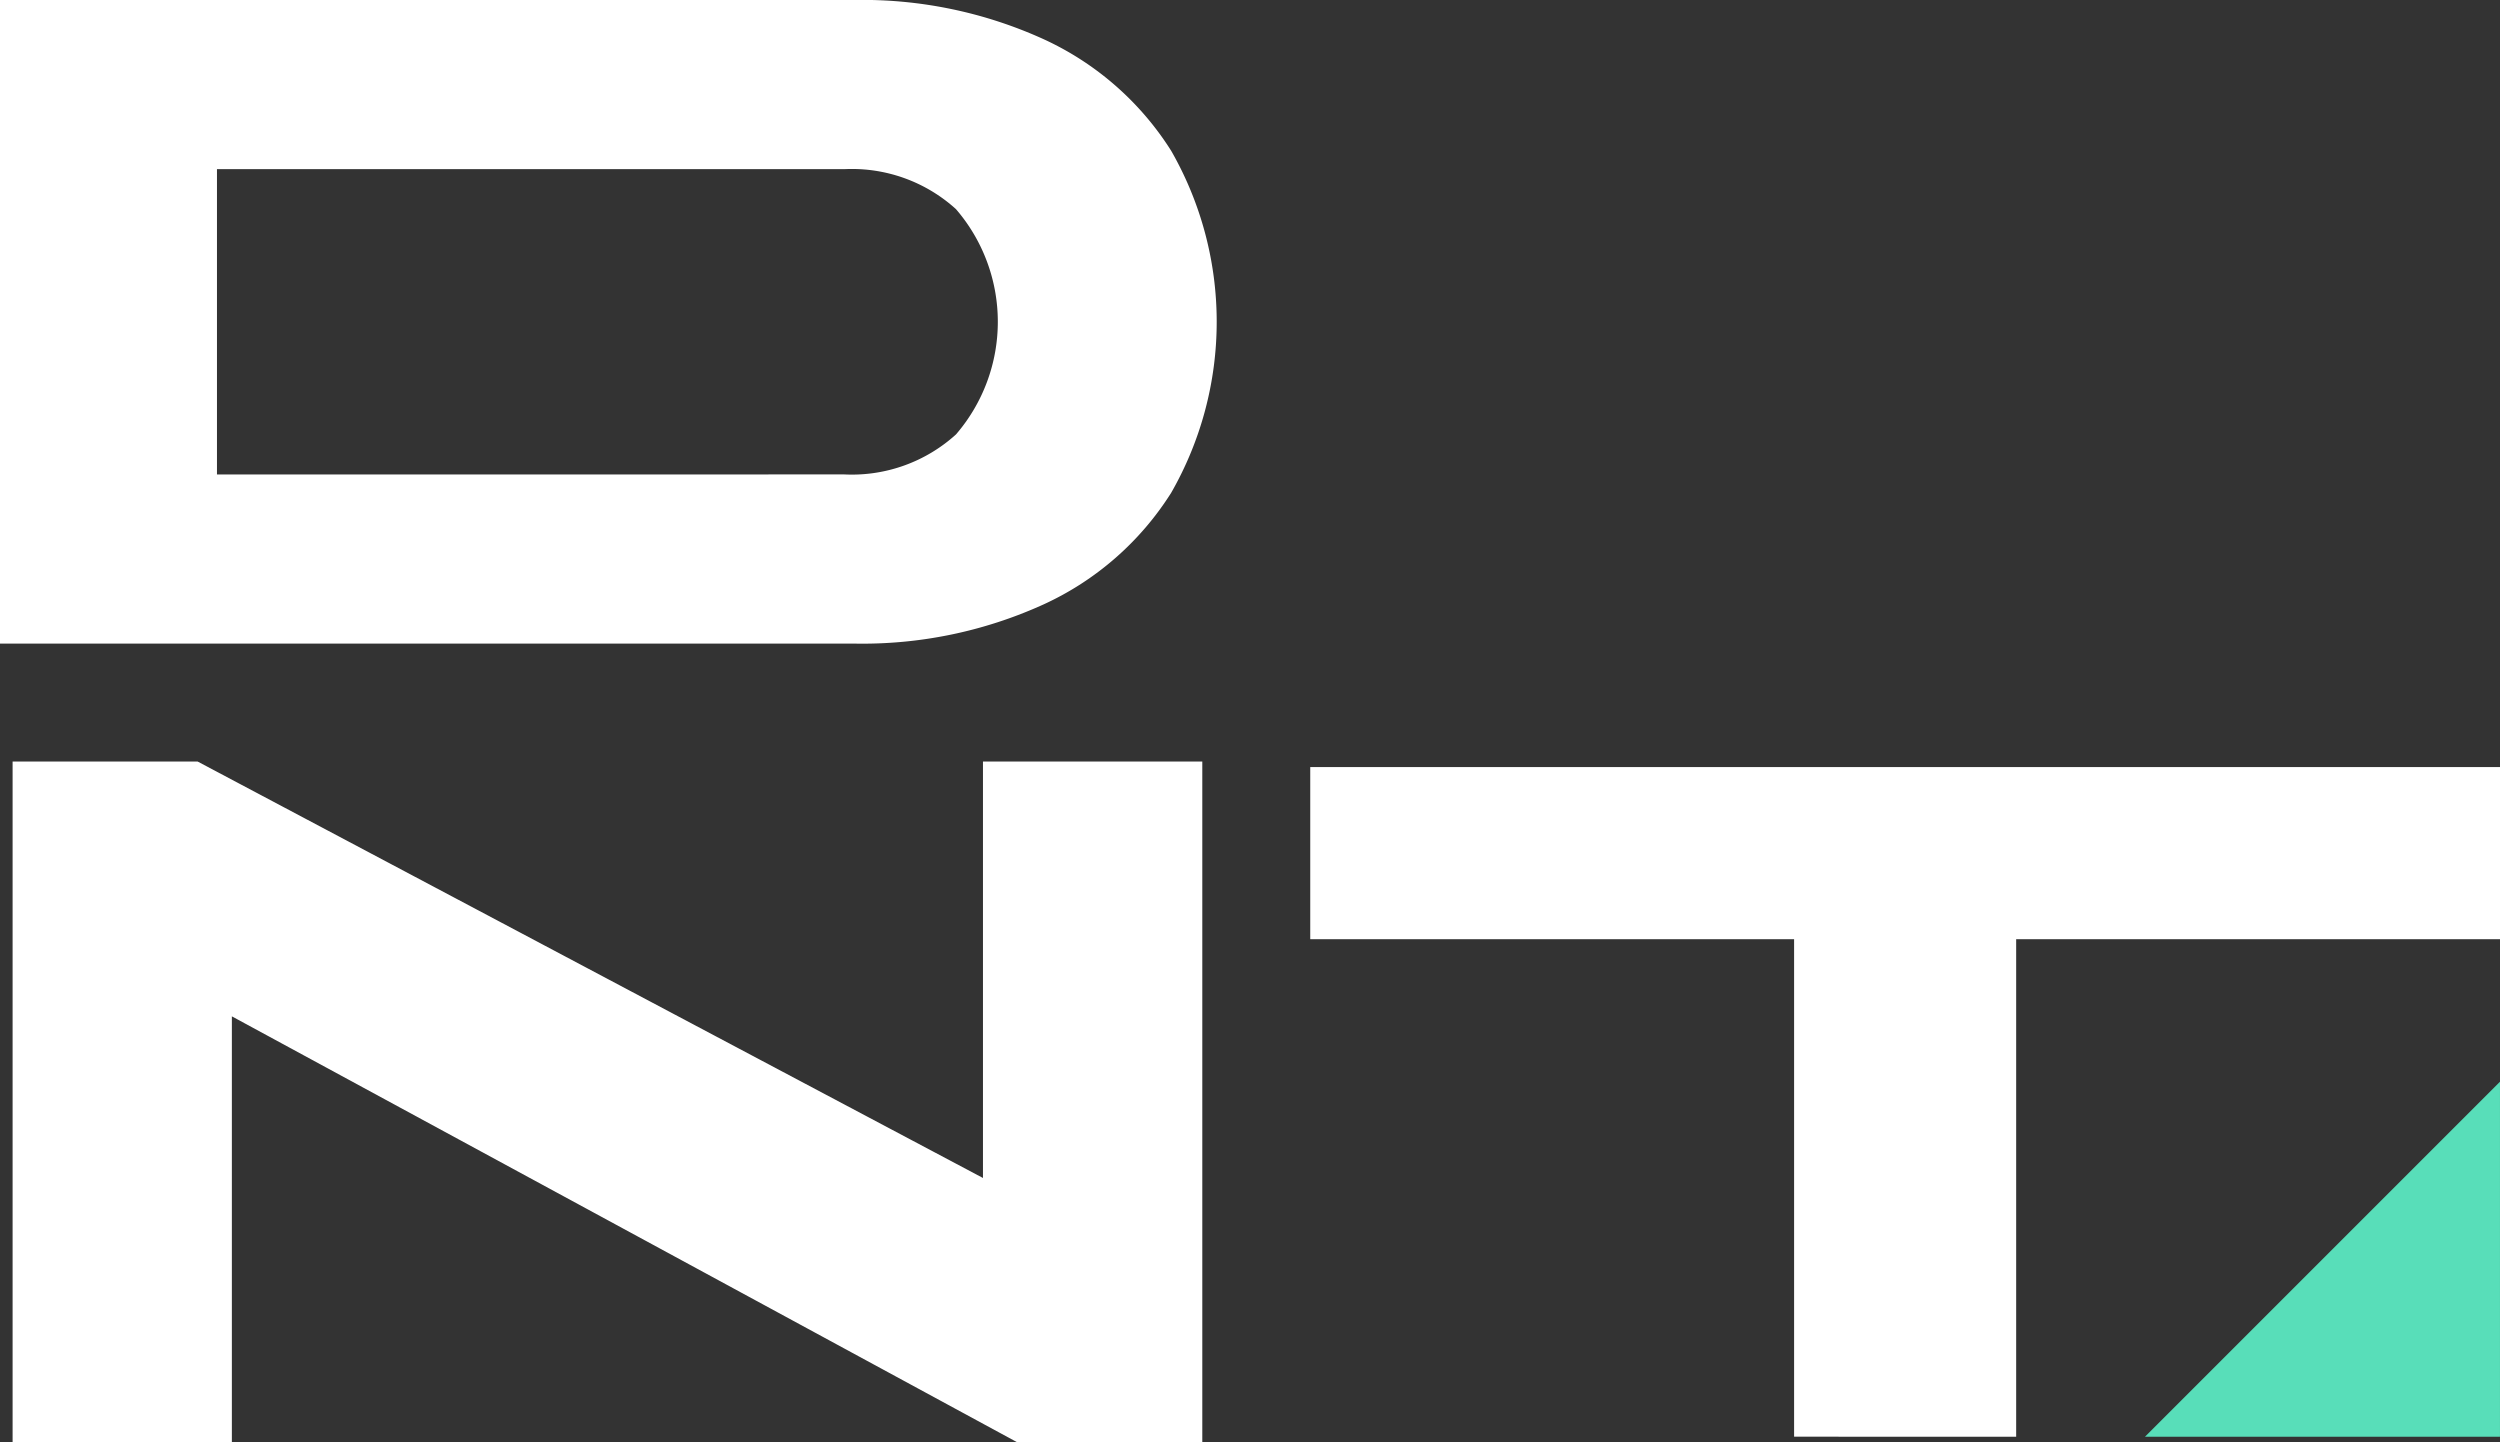
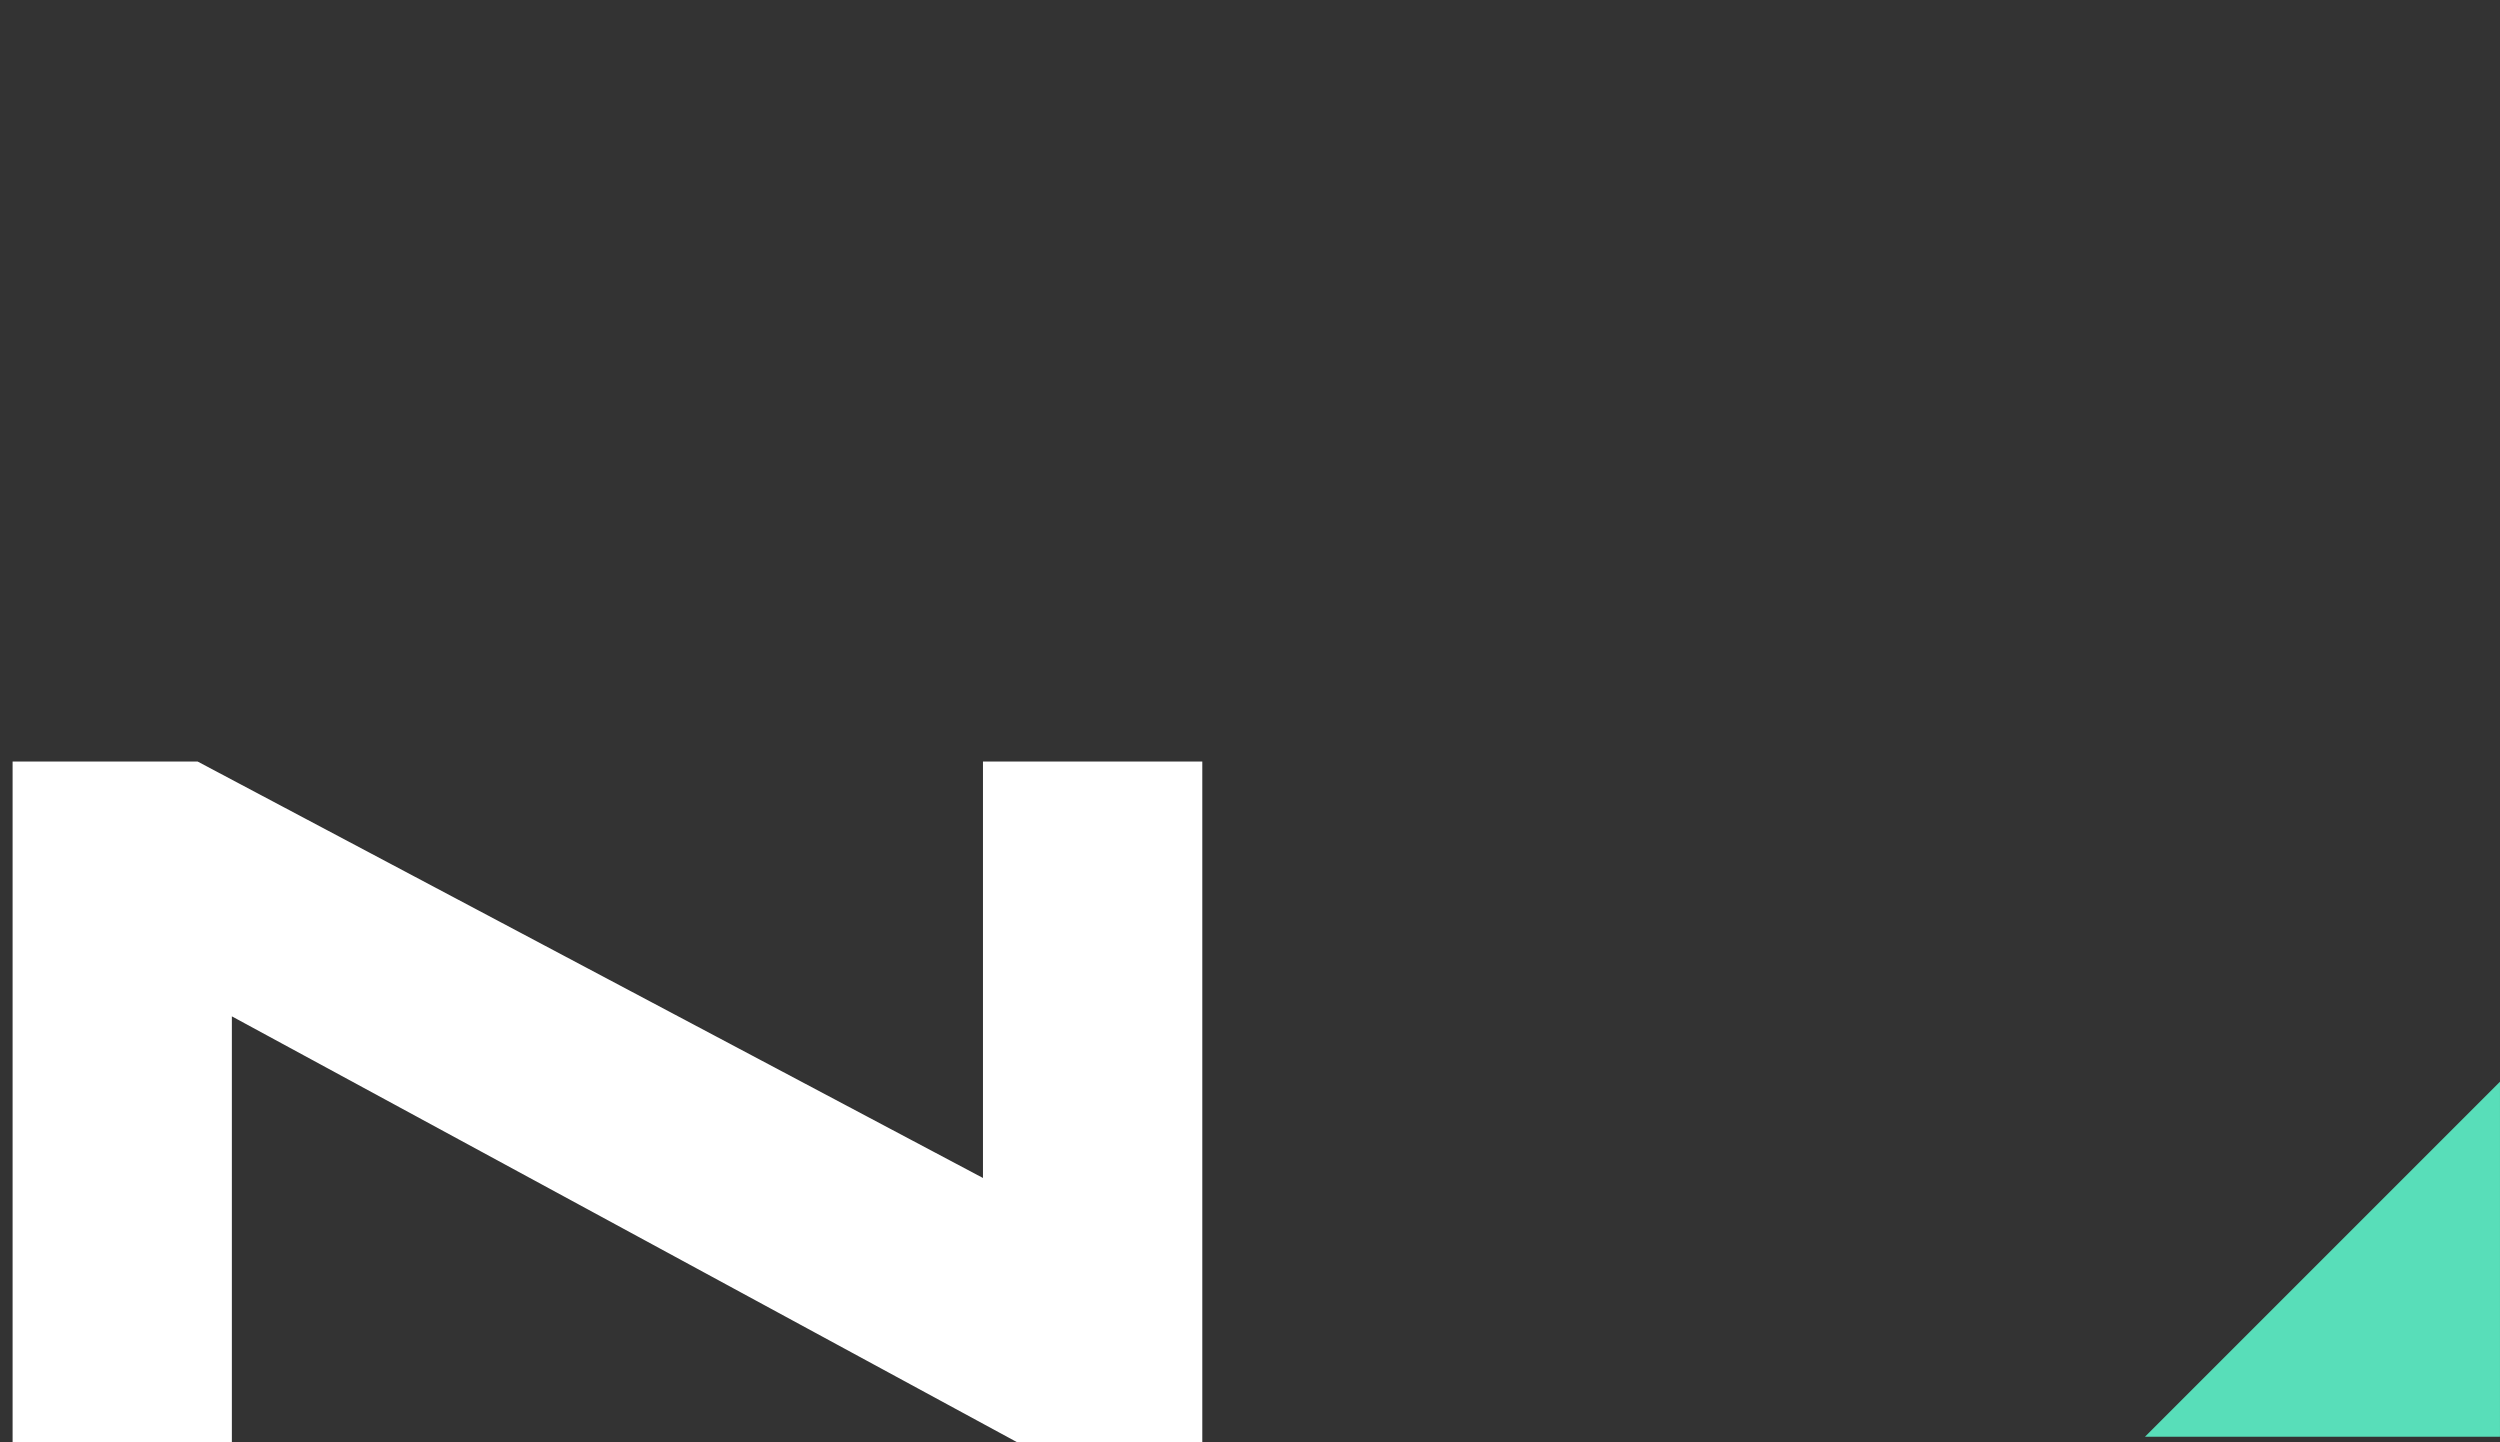
<svg xmlns="http://www.w3.org/2000/svg" width="122" height="70.381" viewBox="0 0 122 70.381">
  <rect x="0" y="0" width="122" height="70.381" fill="#333333" stroke="none" />
  <g id="Grupo_144" data-name="Grupo 144" transform="translate(644 244)">
    <g id="Grupo_1" data-name="Grupo 1" transform="translate(-778.957 -687.167)">
-       <path id="Trazado_1" data-name="Trazado 1" d="M134.957,443.167h41.652a21.362,21.362,0,0,1,9.265,1.907,14.51,14.51,0,0,1,6.236,5.451,16.785,16.785,0,0,1,0,16.691,14.5,14.5,0,0,1-6.236,5.451,21.347,21.347,0,0,1-9.265,1.907H134.957Zm41.2,23.152a7.562,7.562,0,0,0,5.452-1.952,8.42,8.42,0,0,0,0-10.993,7.562,7.562,0,0,0-5.452-1.952H145.545v14.9Z" transform="translate(0)" fill="#fff" />
      <path id="Trazado_2" data-name="Trazado 2" d="M193.61,479.178V512.4h-9.029l-38.328-20.787V512.4h-10.7V479.178h9.029L182.907,499.5V479.178Z" transform="translate(0.019 1.152)" fill="#fff" />
-       <path id="Trazado_3" data-name="Trazado 3" d="M220.527,487.841H196.915v-8.4h58.06v8.4H231.364v24.277H220.527Z" transform="translate(1.982 1.16)" fill="#fff" />
      <path id="Trazado_4" data-name="Trazado 4" d="M253.712,511.643H236.388l17.324-17.324Z" transform="translate(3.244 1.636)" fill="#58deb9" />
    </g>
  </g>
</svg>